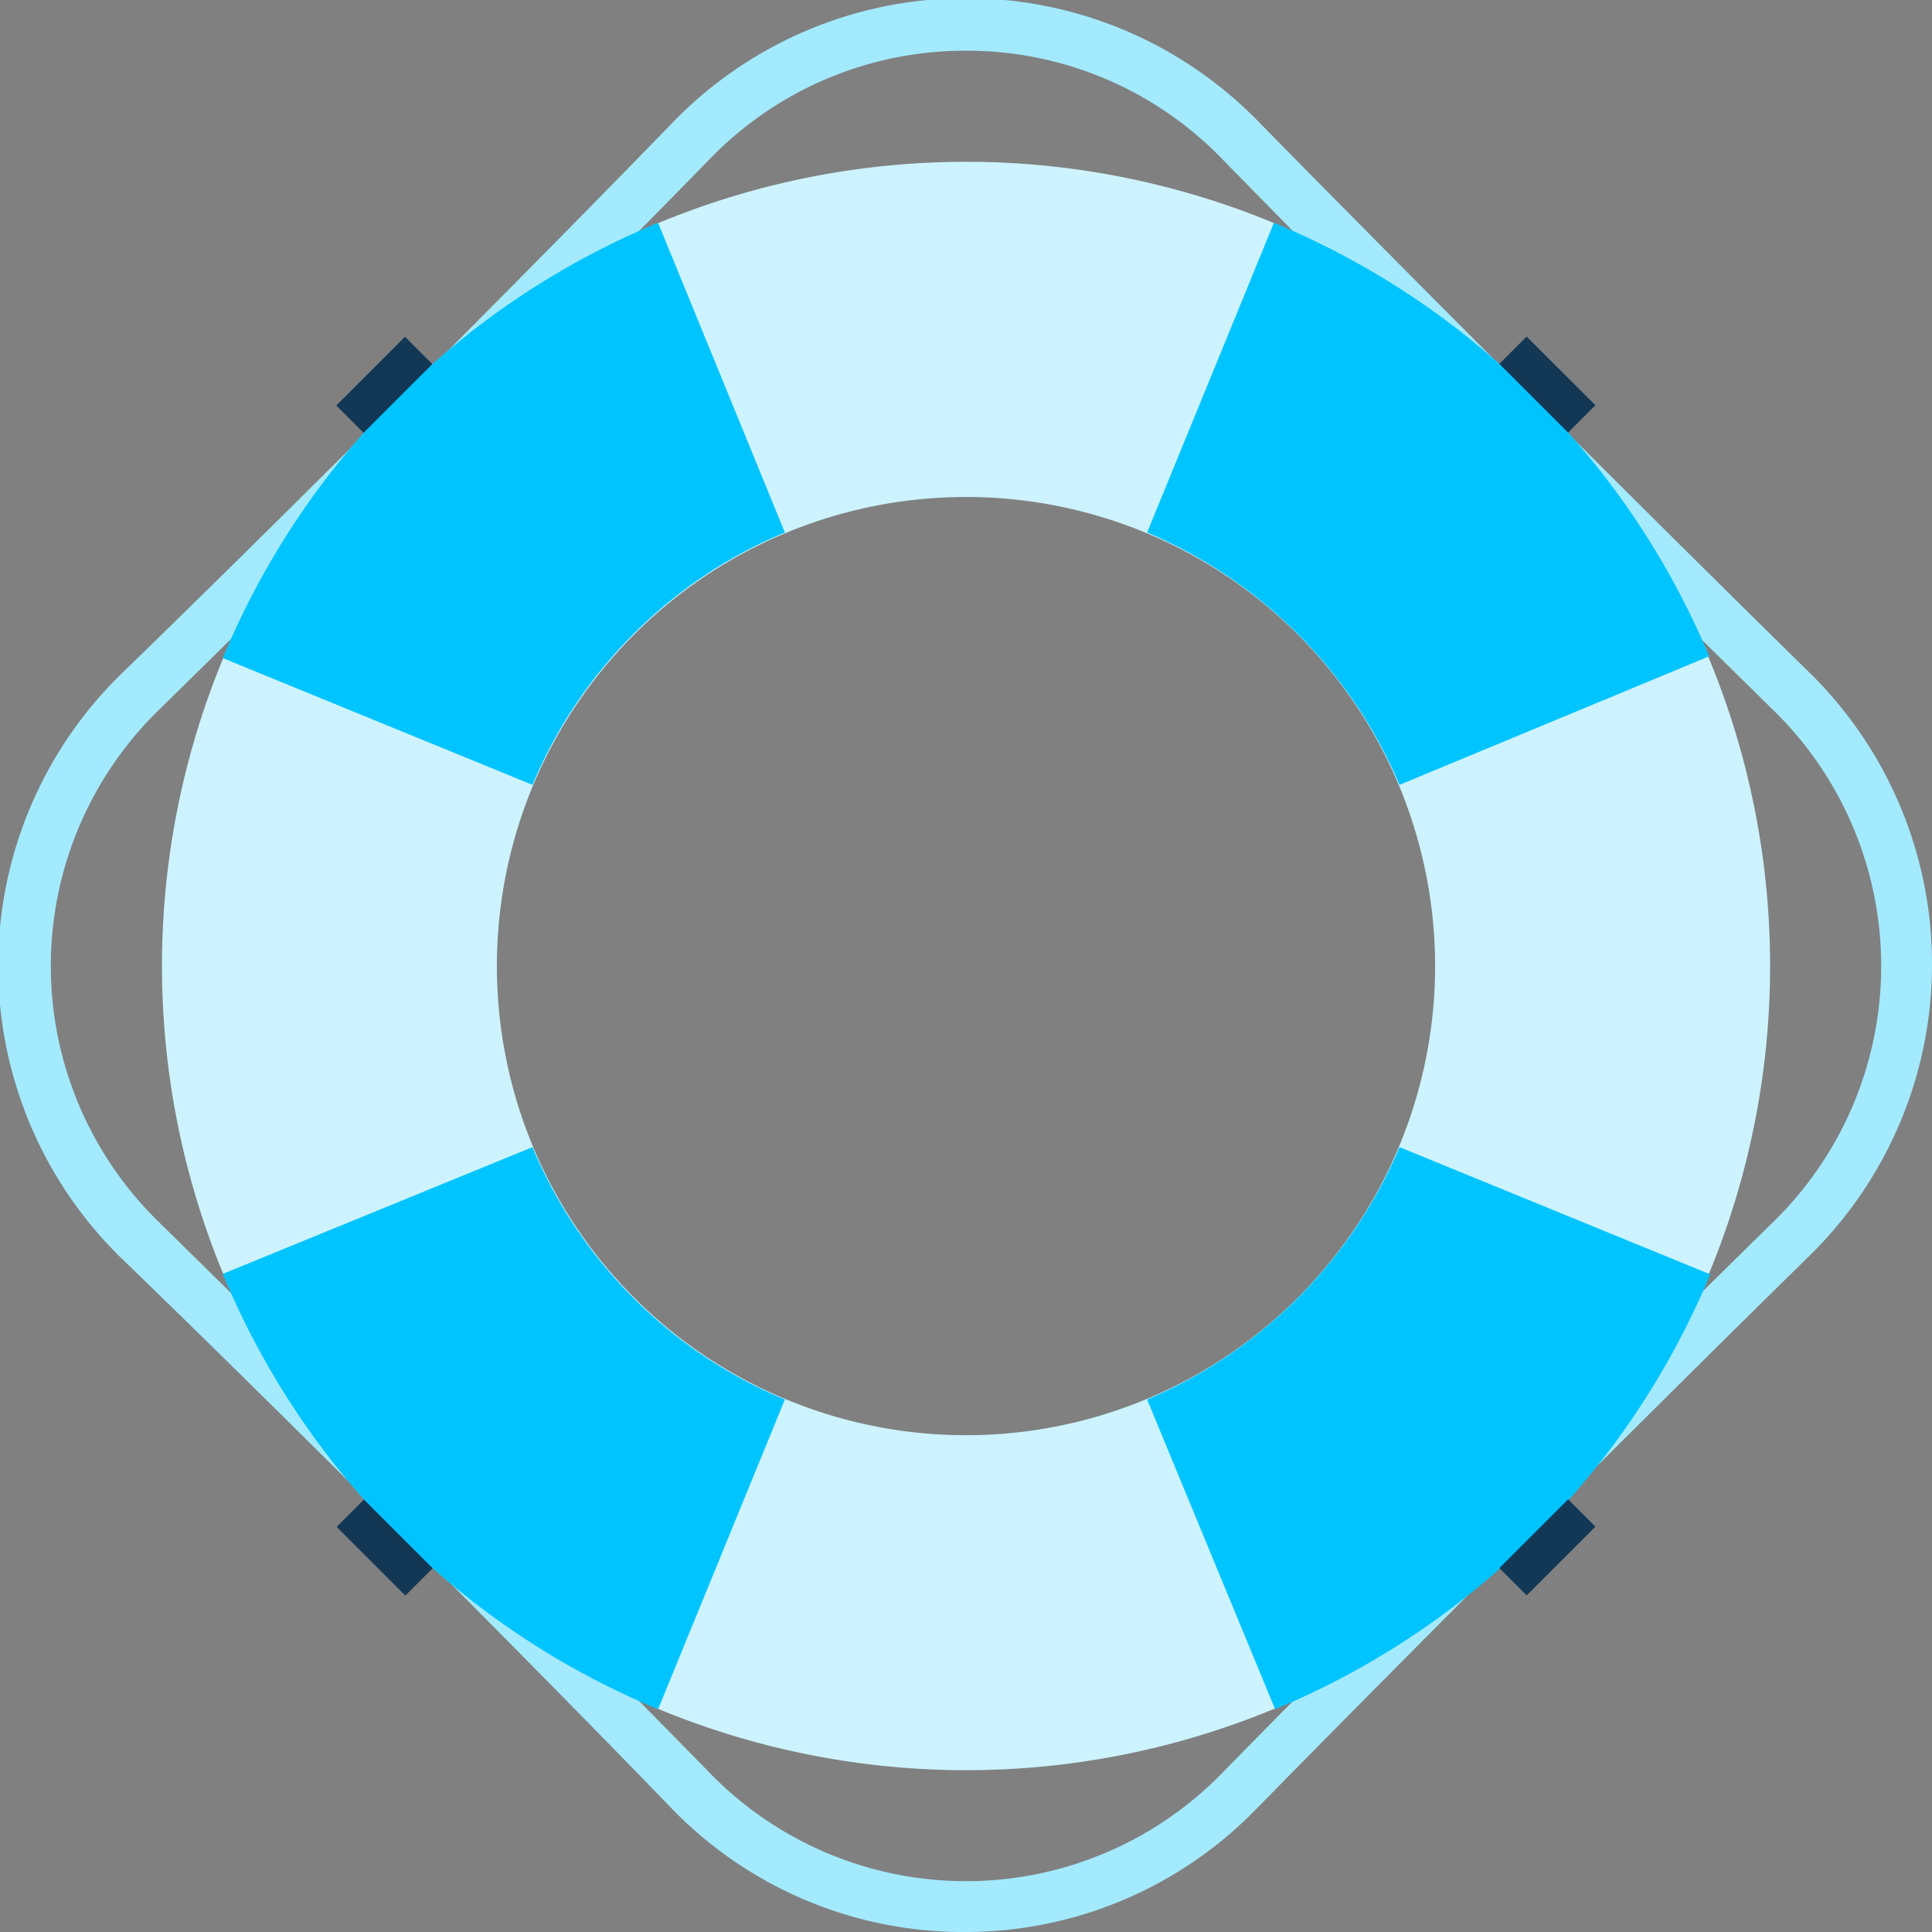
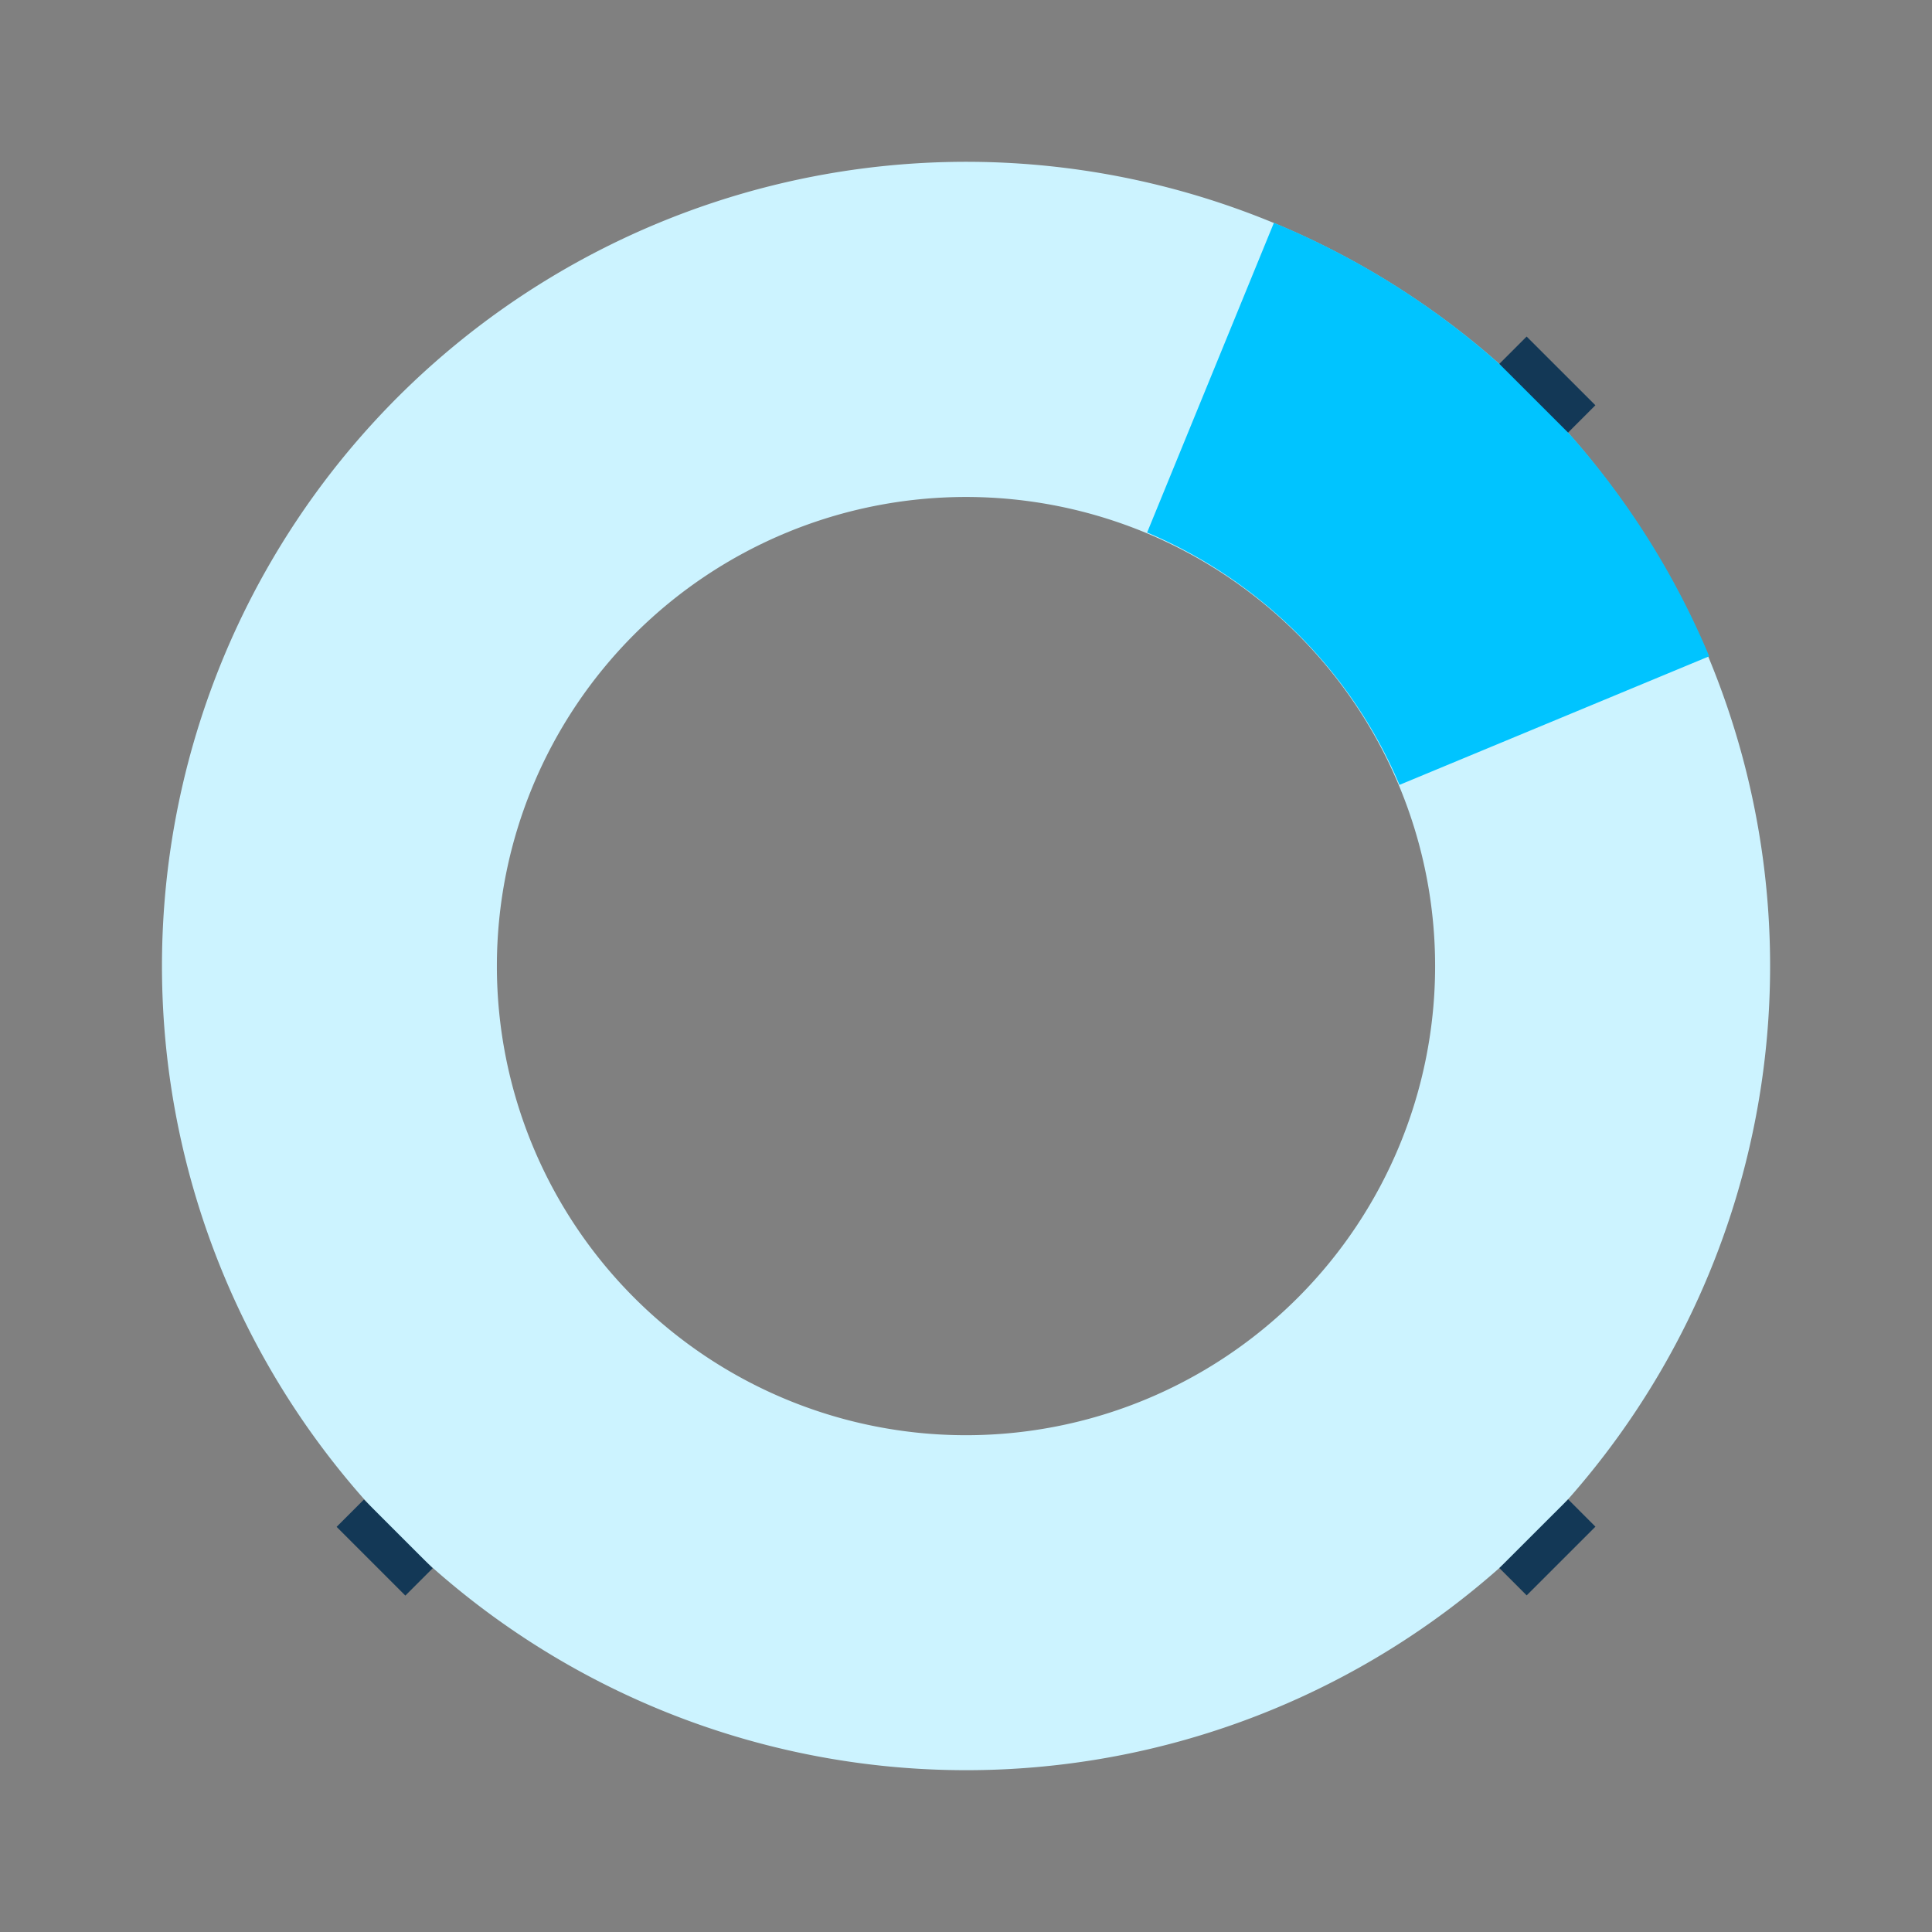
<svg xmlns="http://www.w3.org/2000/svg" viewBox="0 0 32 32">
  <rect x="0" y="0" width="32" height="32" fill="#808080" stroke="none" />
  <defs>
    <style>.cls-1{fill:#a3eaff;}.cls-2{fill:#ccf3ff;}.cls-3{fill:#00c4ff;}.cls-4{fill:#133856;}</style>
  </defs>
  <g id="Layer_2" data-name="Layer 2">
    <g id="Layer_1-2" data-name="Layer 1">
-       <path class="cls-1" d="M16,32a6.72,6.72,0,0,1-4.83-2C8.68,27.42,4.58,23.32,2,20.83a6.76,6.76,0,0,1,0-9.66C4.58,8.67,8.68,4.57,11.17,2a6.76,6.76,0,0,1,9.66,0c2.5,2.55,6.6,6.65,9.14,9.14a6.76,6.76,0,0,1,0,9.66c-2.55,2.5-6.65,6.6-9.14,9.14A6.72,6.72,0,0,1,16,32ZM16,.84a5.88,5.88,0,0,0-4.23,1.78c-2.49,2.55-6.6,6.65-9.15,9.15a5.92,5.92,0,0,0,0,8.46c2.55,2.5,6.66,6.6,9.15,9.15a5.92,5.92,0,0,0,8.46,0c2.49-2.54,6.6-6.65,9.15-9.15a5.92,5.92,0,0,0,0-8.46c-2.54-2.49-6.65-6.59-9.15-9.15A5.88,5.88,0,0,0,16,.84Z" />
      <path class="cls-2" d="M25.42,6.58a13.32,13.32,0,1,0,0,18.84A13.33,13.33,0,0,0,25.42,6.58ZM10.5,21.49a7.77,7.77,0,1,1,11,0A7.77,7.77,0,0,1,10.5,21.49Z" />
-       <path class="cls-3" d="M6.58,6.58A13.27,13.27,0,0,0,3.69,10.9L8.82,13A7.76,7.76,0,0,1,13,8.82L10.9,3.69A13.27,13.27,0,0,0,6.58,6.58Z" />
      <path class="cls-3" d="M25.42,6.58A13.27,13.27,0,0,0,21.1,3.69L19,8.82A7.87,7.87,0,0,1,23.18,13l5.13-2.13A13.27,13.27,0,0,0,25.42,6.58Z" />
-       <path class="cls-3" d="M28.31,21.1,23.18,19A7.87,7.87,0,0,1,19,23.18l2.12,5.13a13.36,13.36,0,0,0,7.21-7.21Z" />
-       <path class="cls-3" d="M6.58,25.42a13.27,13.27,0,0,0,4.32,2.89L13,23.18A7.76,7.76,0,0,1,8.82,19L3.69,21.1A13.27,13.27,0,0,0,6.58,25.42Z" />
-       <rect class="cls-4" x="5.56" y="6.05" width="1.61" height="0.64" transform="translate(-2.64 6.37) rotate(-45)" />
      <rect class="cls-4" x="24.83" y="25.31" width="1.61" height="0.64" transform="translate(-10.62 25.62) rotate(-44.98)" />
      <rect class="cls-4" x="6.05" y="24.83" width="0.64" height="1.61" transform="translate(-16.26 12.01) rotate(-45)" />
      <rect class="cls-4" x="25.31" y="5.56" width="0.64" height="1.61" transform="translate(3.01 20) rotate(-45.02)" />
    </g>
  </g>
</svg>